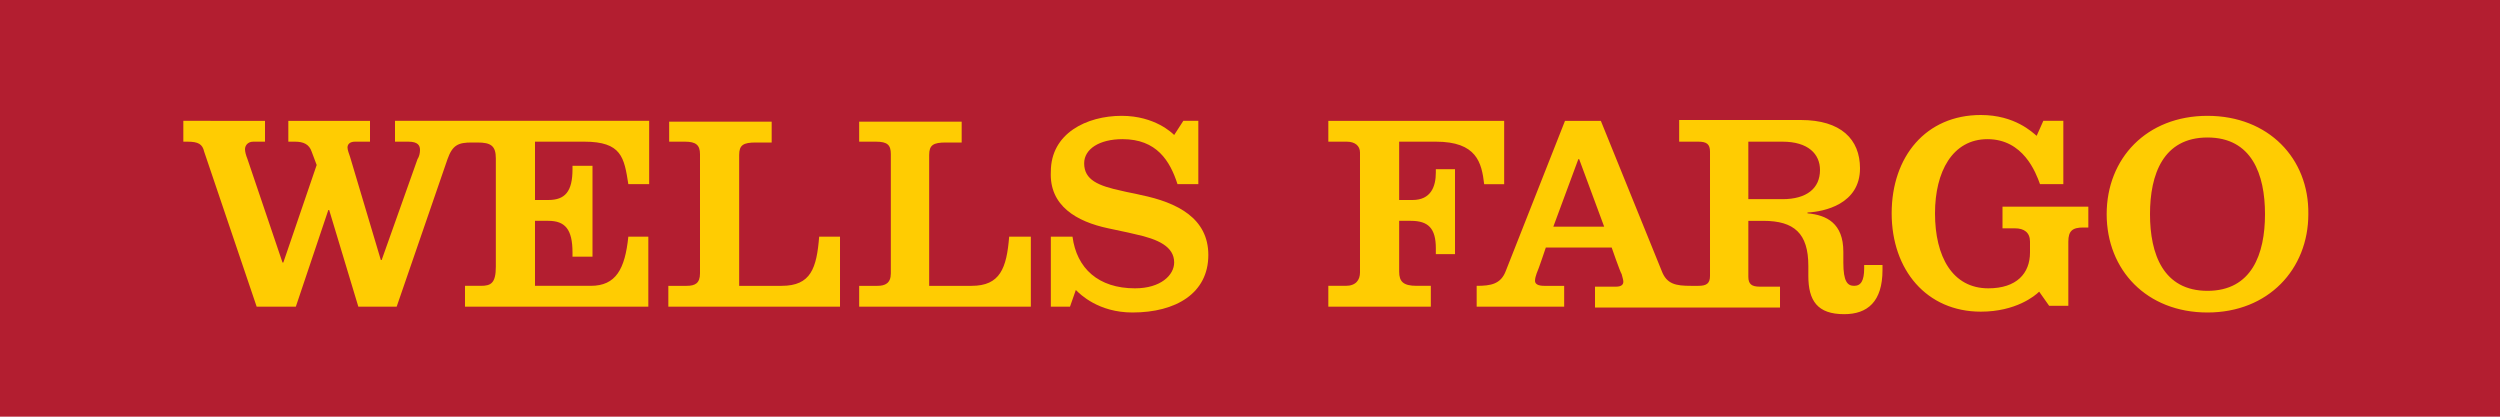
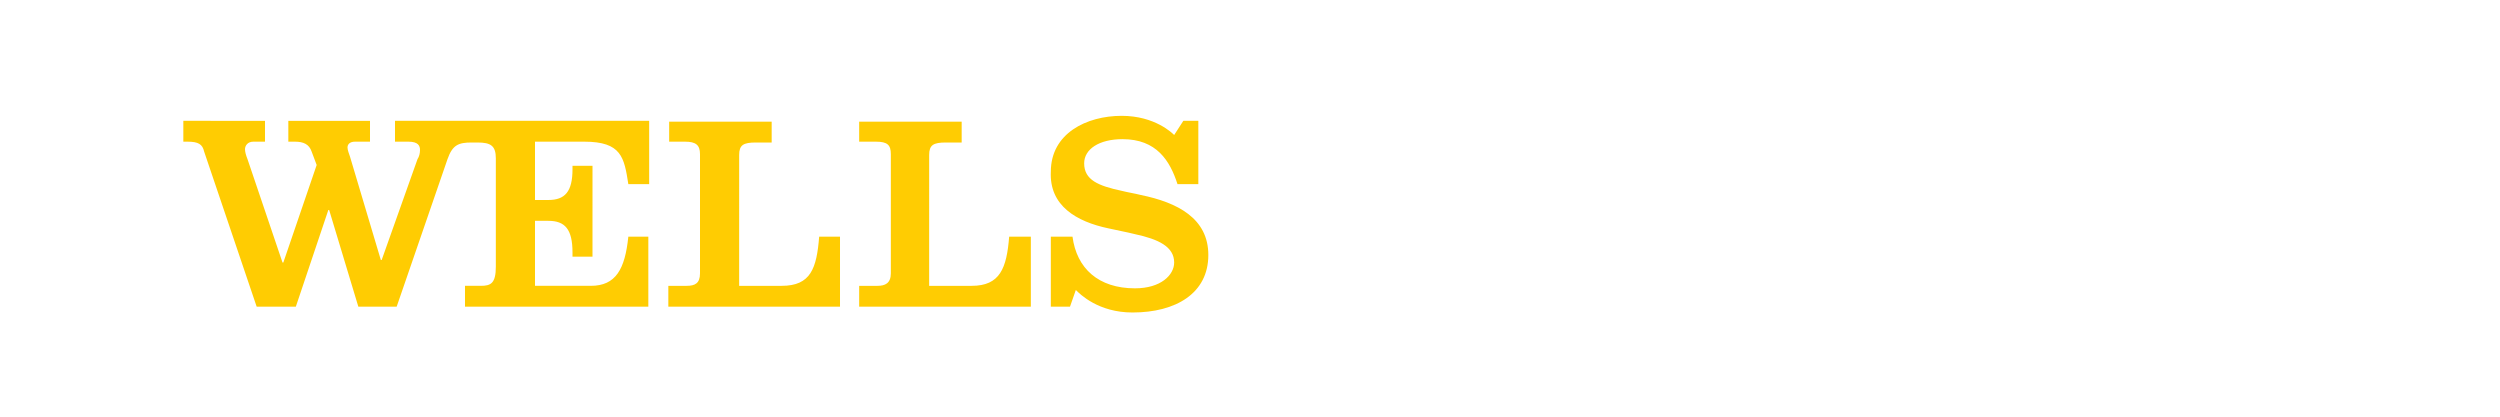
<svg xmlns="http://www.w3.org/2000/svg" viewBox="0 0 300 50">
  <style>.st1{fill:#ffcc02}</style>
-   <path id="path16" d="M0 50h300V0H0v50z" fill="#b31e30" />
  <path class="st1" d="M133 27.4c1.3.3 2 .4 3.2.7 2.8.6 4.7 1.5 4.7 3.4 0 1.5-1.6 3.1-4.7 3.1-4.4 0-7-2.4-7.5-6.2h-2.6v8.4h2.3l.7-2c.5.5 2.7 2.7 6.8 2.7 5.2 0 9.1-2.3 9.1-6.9 0-4.4-3.7-6.3-8.1-7.2-.8-.2-1.5-.3-2.3-.5-2.8-.6-4.5-1.3-4.5-3.3 0-1.7 1.8-2.9 4.6-2.9 4.1 0 5.7 2.6 6.6 5.4h2.5v-7.6H142l-1.1 1.7c-.2-.2-2.3-2.3-6.3-2.3-4.2 0-8.5 2.1-8.5 6.7-.2 4.1 3.1 6 6.9 6.8zM123.7 28.4h-2.6c-.3 3.8-1.1 5.9-4.5 5.9h-5.1V18.6c0-1.2.5-1.5 2-1.5h1.9v-2.5h-12.3V17h2c1.4 0 1.8.4 1.8 1.5v14.3c0 1.2-.7 1.5-1.6 1.5h-2.2v2.5h20.6v-8.4zM100.9 28.4h-2.6c-.3 3.8-1 5.9-4.5 5.9h-5.1V18.6c0-1.2.5-1.5 2-1.5h1.9v-2.5H80.3V17h1.9c1.3 0 1.8.4 1.8 1.5v14.3c0 1.2-.6 1.5-1.6 1.5h-2.2v2.5h20.6v-8.4zM35.5 36.8l3.9-11.6h.1L43 36.8h4.6l6.1-17.7c.6-1.7 1.3-2 2.9-2h.7c1.6 0 2.2.4 2.2 1.9v13c0 2-.6 2.3-1.8 2.3h-1.9v2.5h22v-8.4h-2.4c-.4 3.9-1.5 5.9-4.5 5.9h-6.7v-7.8h1.6c2 0 2.9 1 2.9 3.8v.5h2.4V19.9h-2.4v.4c0 2.7-.9 3.7-2.9 3.7h-1.6v-7h5.9c4.5 0 4.8 1.9 5.3 5.1h2.5v-7.6H47.4V17H49c1.2 0 1.4.5 1.4 1 0 .4-.1.8-.3 1.1l-4.3 12.1h-.1L42 18.8c-.1-.3-.3-.8-.3-1.1 0-.4.3-.7.9-.7h1.8v-2.5h-9.8V17h.8c1 0 1.7.3 2 1.2l.6 1.6-4 11.7h-.1l-4.2-12.4c-.2-.5-.3-.9-.3-1.2 0-.4.3-.9 1-.9h1.4v-2.5H22V17h.5c1.3 0 1.8.3 2 1.2l6.3 18.6h4.7z" />
  <g>
-     <path class="st1" d="M264.9 13.9c-7.3 0-12.1 5.1-12.1 11.8 0 6.7 4.8 11.8 12.1 11.8S277 32.3 277 25.7c.1-6.7-4.8-11.8-12.1-11.8zm0 21c-5.3 0-6.9-4.4-6.9-9.2s1.6-9.2 6.9-9.2c5.3 0 6.9 4.4 6.9 9.2s-1.6 9.2-6.9 9.2zM240.3 27.4h1.5c1.1 0 1.8.5 1.8 1.6v1.3c0 2.5-1.6 4.3-5 4.3-4.3 0-6.4-3.8-6.4-9 0-5 2.1-8.9 6.3-8.9 4.3 0 5.8 4 6.3 5.4h2.8v-7.6h-2.4l-.8 1.8c-.5-.4-2.6-2.5-6.7-2.5-6.6 0-10.7 5-10.7 11.8 0 6.8 4.2 11.8 10.7 11.8 4.2 0 6.5-1.9 7-2.4l1.2 1.7h2.3V29c0-1.3.5-1.7 1.8-1.7h.6v-2.5h-10.3v2.6zM172.3 17c4.9 0 5.5 2.5 5.8 5.1h2.4v-7.6h-21.1V17h2.2c1 0 1.6.5 1.6 1.3v14.4c0 .9-.5 1.6-1.7 1.6h-2.1v2.5h12.3v-2.5H170c-1.6 0-2.1-.5-2.1-1.7v-6.1h1.4c2.1 0 3 .9 3 3.3v.7h2.3V20.3h-2.3v.4c0 1.7-.6 3.3-2.8 3.3h-1.6v-7h4.4zM223.7 31.6v.6c0 1.5-.4 2.1-1.2 2.1-.8 0-1.3-.5-1.3-2.8v-1.3c0-3.4-2-4.4-4.3-4.6v-.1c2-.1 6.3-1 6.3-5.3 0-3.5-2.3-5.8-7.1-5.8h-14.6V17h2.3c1 0 1.4.3 1.4 1.2v14.9c0 .9-.4 1.2-1.4 1.2h-.9c-1.8 0-2.9-.2-3.5-1.8l-7.3-18h-4.3l-7.1 18c-.6 1.6-1.8 1.8-3.5 1.8v2.5h10.5v-2.5h-2.4c-.7 0-1.1-.2-1.1-.6 0-.3.1-.6.2-.9.2-.4 1.1-3.1 1.1-3.1h7.9s1 2.9 1.2 3.2c.1.4.2.7.2.9 0 .4-.3.6-.9.6h-2.5v2.5h22.2v-2.5h-2.4c-1 0-1.4-.3-1.4-1.2v-6.7h1.8c3.7 0 5.4 1.5 5.4 5.4v1.2c0 3 1.1 4.6 4.3 4.6 2.8 0 4.6-1.5 4.6-5.3v-.6h-2.2zm-37.3-4.4l3-8.1h.1l3 8.1h-6.1zm27.5-3.3h-4.1V17h4.1c3.1 0 4.5 1.5 4.5 3.4 0 2.2-1.6 3.5-4.5 3.5z" />
-   </g>
+     </g>
</svg>